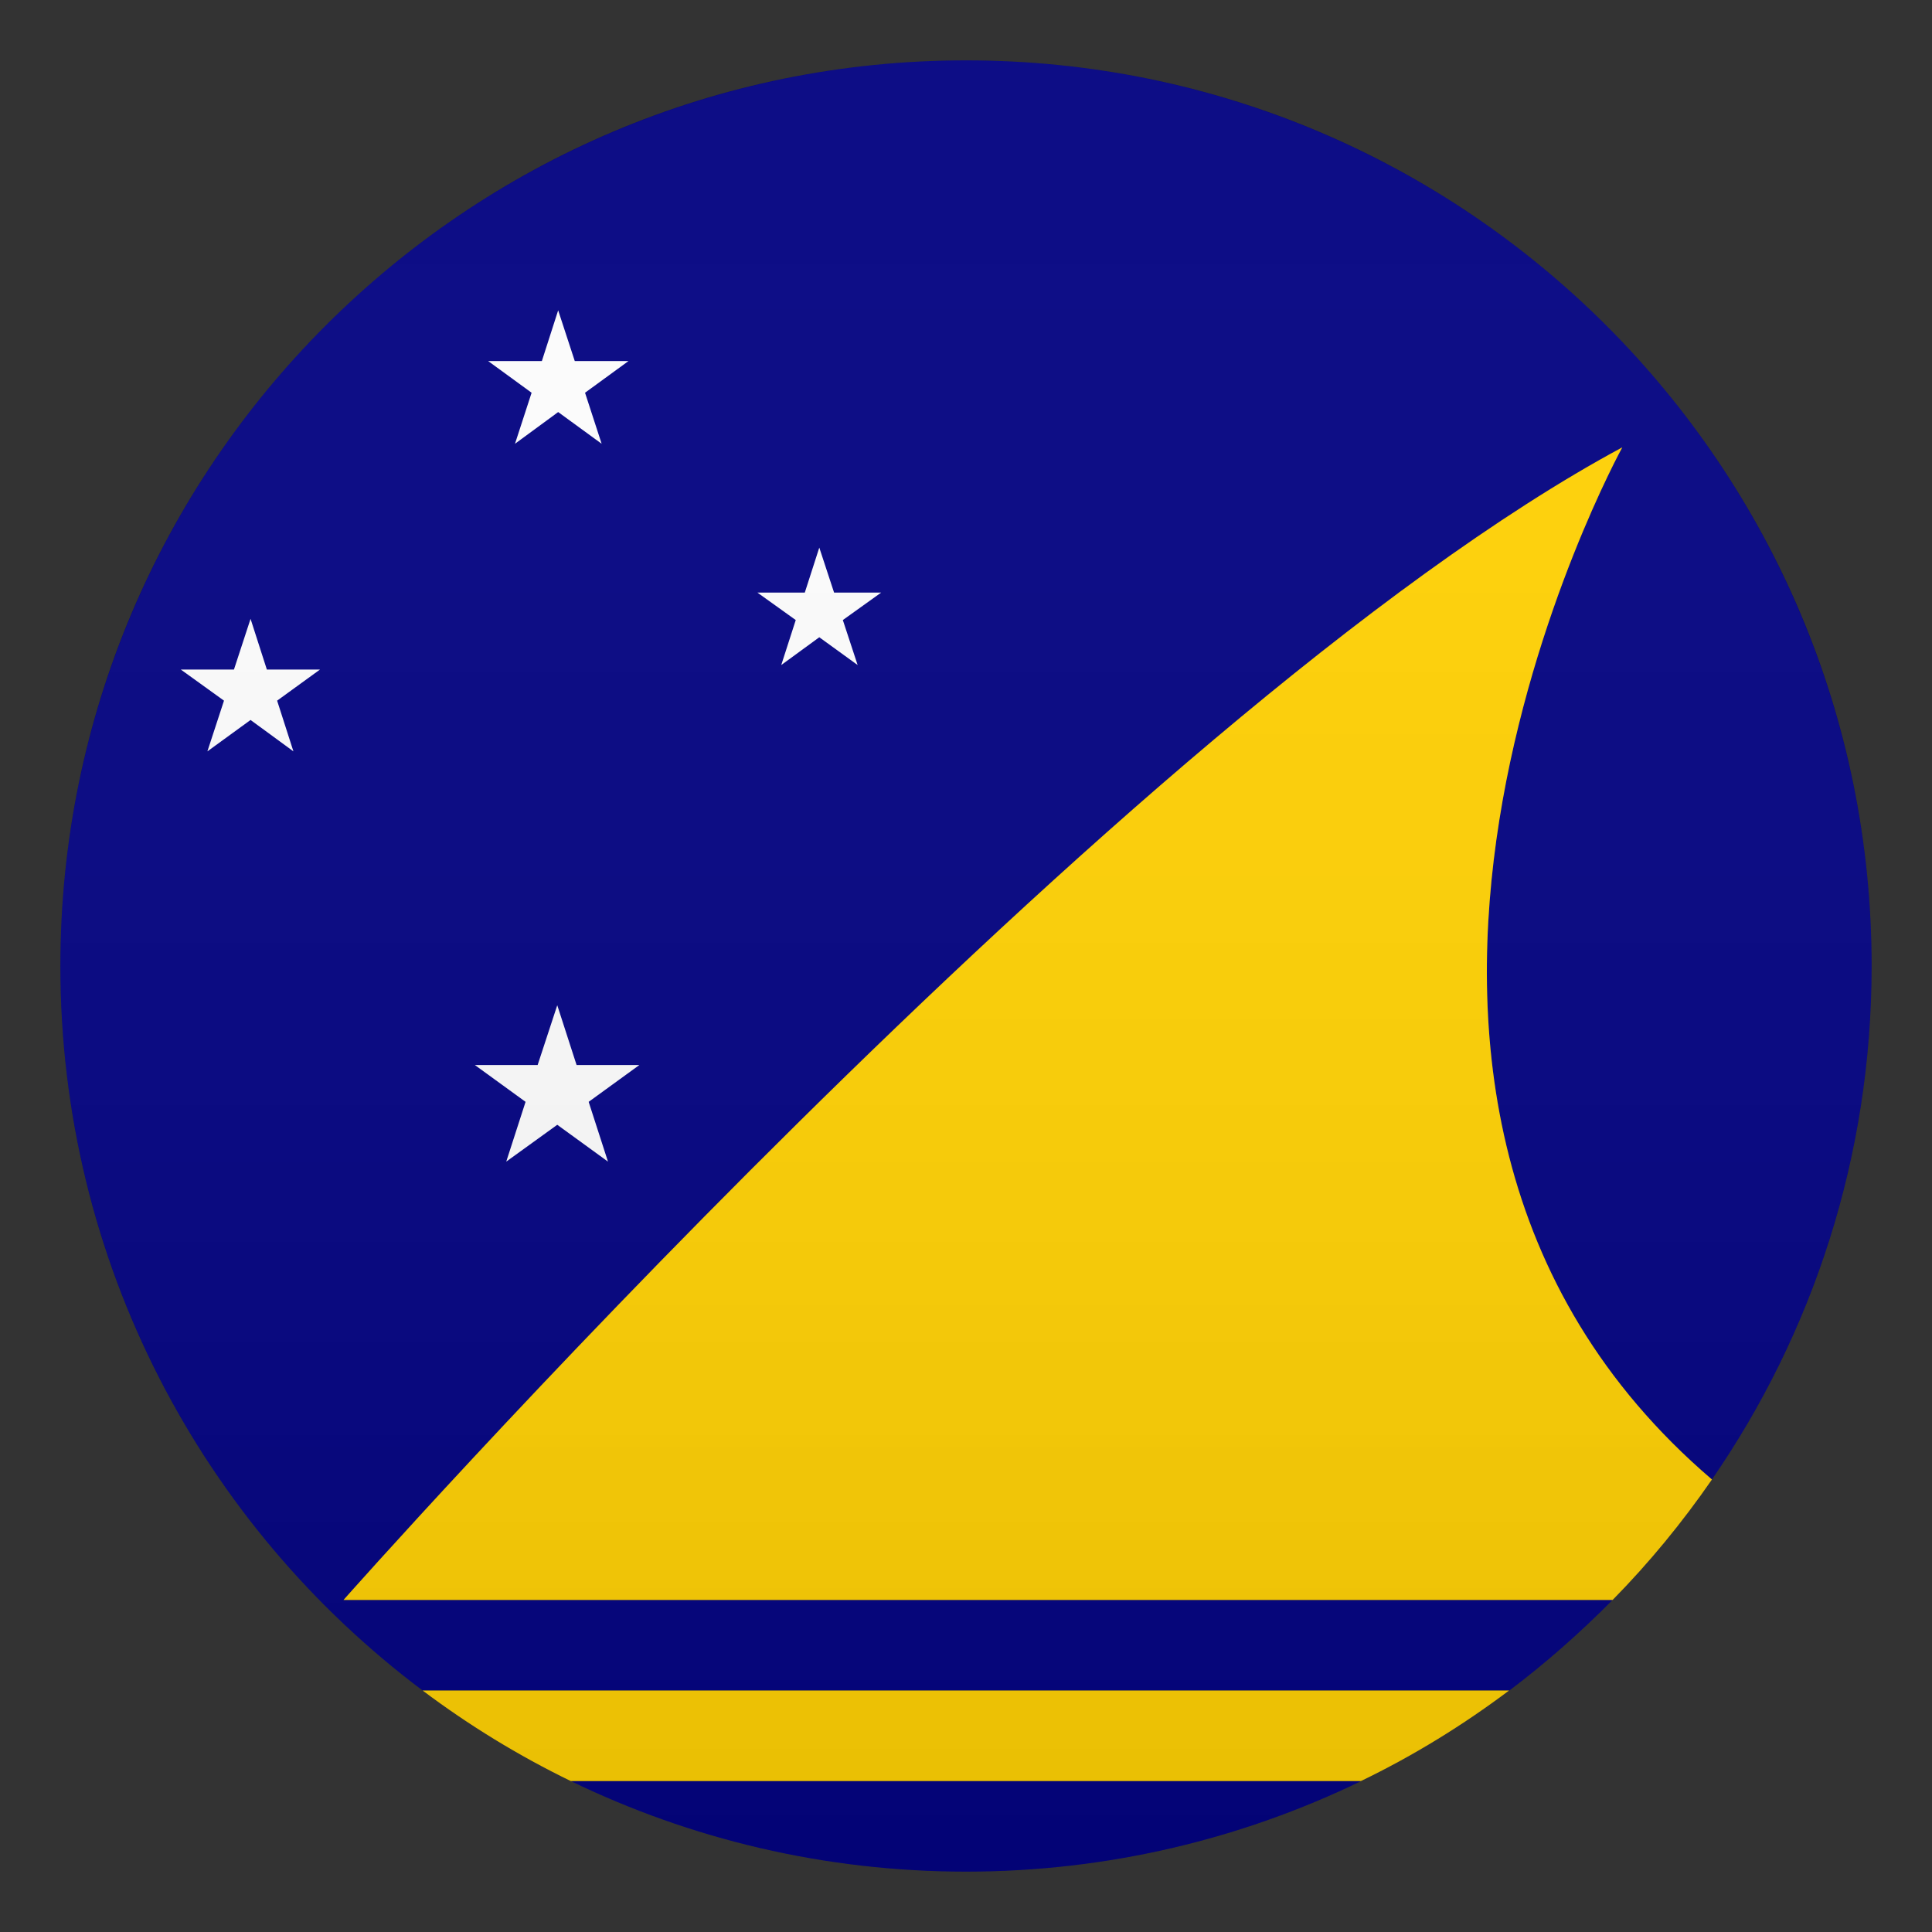
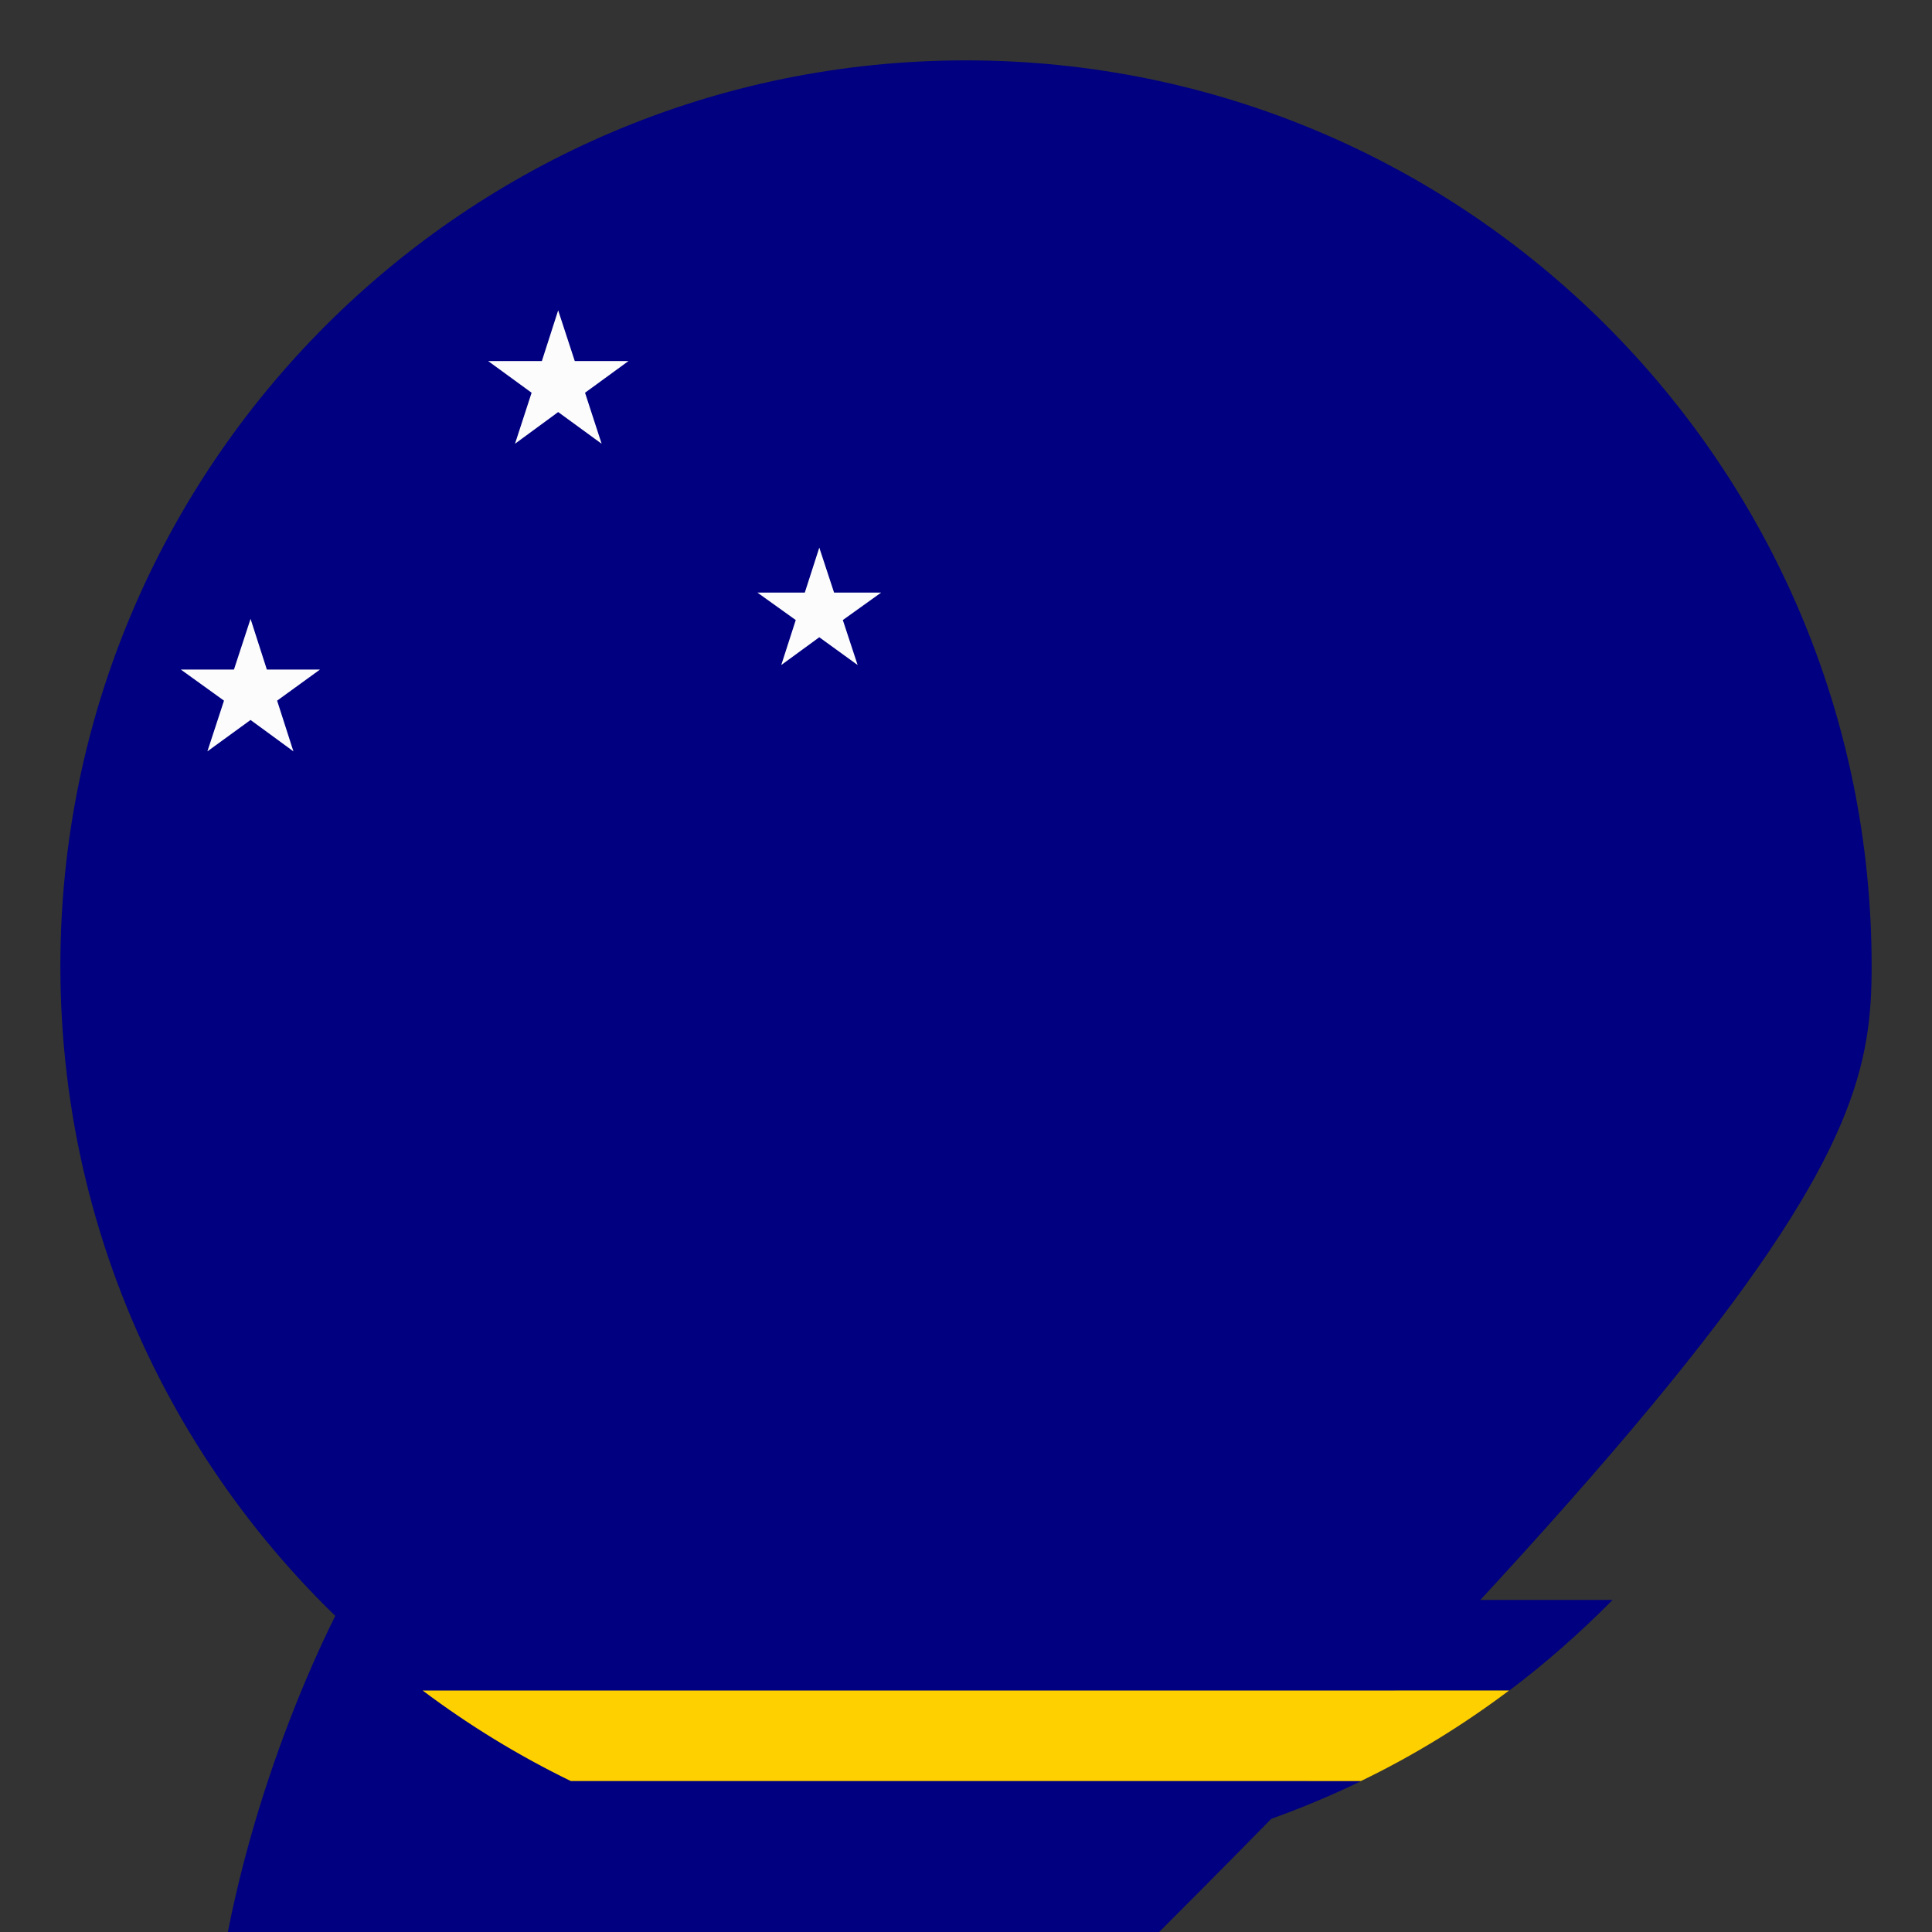
<svg xmlns="http://www.w3.org/2000/svg" version="1.1" id="Layer_1" x="0px" y="0px" width="64px" height="64px" viewBox="0 0 64 64" style="enable-background:new 0 0 64 64;" xml:space="preserve">
  <rect x="0" y="0" width="64" height="64" fill="#333333" stroke="none" />
-   <path fill="#000080" d="M53.42,53H11.38c0,0,25.99-29.38,42.36-38.18c0,0-11.85,21.52,2.97,34.19C60.04,44.18,62,38.32,62,32  C62,15.43,48.57,2,32,2C15.43,2,2,15.43,2,32c0,9.81,4.71,18.53,12,24h36C51.21,55.09,52.35,54.08,53.42,53z" />
+   <path fill="#000080" d="M53.42,53H11.38c0,0-11.85,21.52,2.97,34.19C60.04,44.18,62,38.32,62,32  C62,15.43,48.57,2,32,2C15.43,2,2,15.43,2,32c0,9.81,4.71,18.53,12,24h36C51.21,55.09,52.35,54.08,53.42,53z" />
  <path fill="#000080" d="M32,62c4.69,0,9.13-1.08,13.09-3H18.91C22.87,60.92,27.31,62,32,62z" />
-   <path fill="#FFD000" d="M53.74,14.82C37.37,23.62,11.38,53,11.38,53h42.04c1.21-1.23,2.31-2.57,3.29-3.99  C41.89,36.34,53.74,14.82,53.74,14.82z" />
  <path fill="#FFD000" d="M14,56c1.53,1.15,3.18,2.16,4.91,3h26.17c1.74-0.84,3.38-1.85,4.91-3H14z" />
  <polygon fill="#FCFCFC" points="18.49,10.28 19.04,11.96 20.82,11.96 19.38,13.01 19.93,14.7 18.49,13.65 17.06,14.7 17.61,13.01   16.17,11.96 17.95,11.96 " />
  <polygon fill="#FCFCFC" points="27.14,18.14 27.63,19.63 29.19,19.63 27.92,20.54 28.41,22.03 27.14,21.11 25.88,22.03 26.36,20.54   25.09,19.63 26.66,19.63 " />
  <polygon fill="#FCFCFC" points="8.3,20.5 8.84,22.18 10.6,22.18 9.18,23.21 9.72,24.89 8.3,23.85 6.87,24.89 7.42,23.21 5.99,22.18   7.75,22.18 " />
-   <polygon fill="#FCFCFC" points="18.46,33.3 19.1,35.28 21.18,35.28 19.5,36.5 20.14,38.48 18.46,37.26 16.77,38.48 17.41,36.5   15.73,35.28 17.81,35.28 " />
  <linearGradient id="SVGID_1_" gradientUnits="userSpaceOnUse" x1="32" y1="62" x2="32" y2="2">
    <stop offset="0" style="stop-color:#1A1A1A" />
    <stop offset="0.102" style="stop-color:#393939;stop-opacity:0.949" />
    <stop offset="0.347" style="stop-color:#7F7F7F;stop-opacity:0.826" />
    <stop offset="0.569" style="stop-color:#B6B6B6;stop-opacity:0.716" />
    <stop offset="0.758" style="stop-color:#DEDEDE;stop-opacity:0.621" />
    <stop offset="0.908" style="stop-color:#F6F6F6;stop-opacity:0.546" />
    <stop offset="1" style="stop-color:#FFFFFF;stop-opacity:0.5" />
  </linearGradient>
-   <circle opacity="0.1" fill="url(#SVGID_1_)" cx="32" cy="32" r="30" />
</svg>